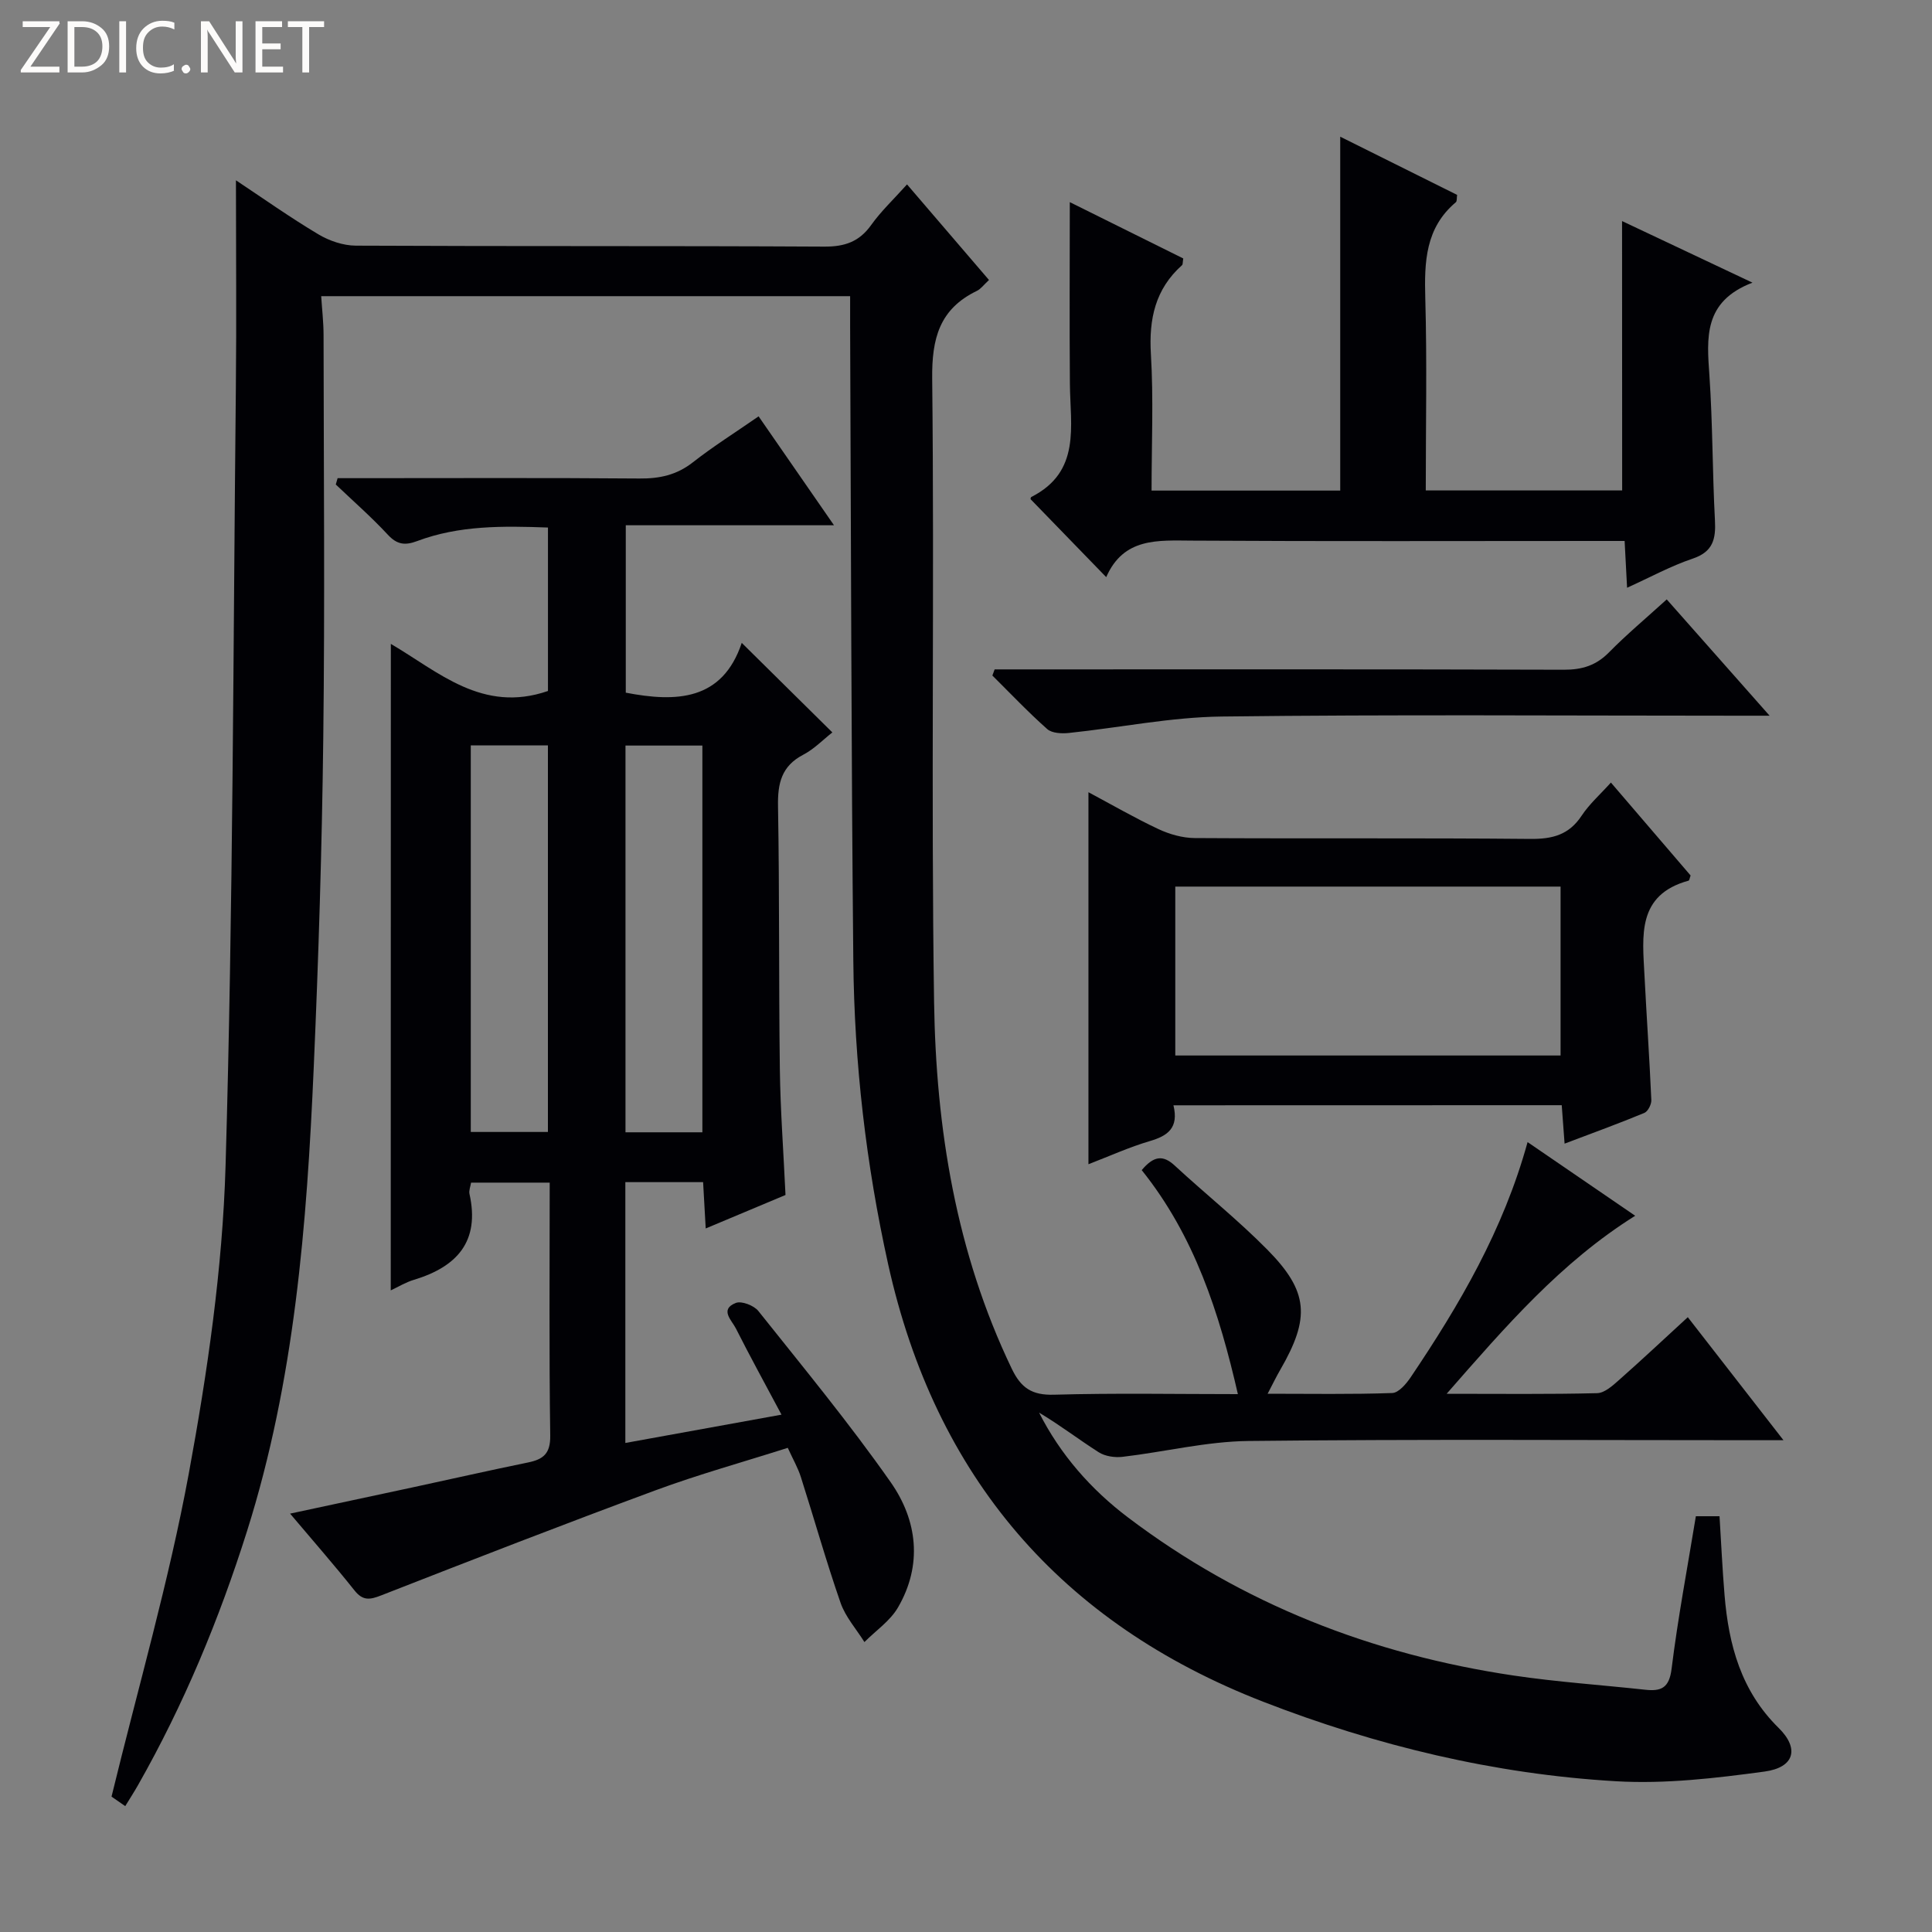
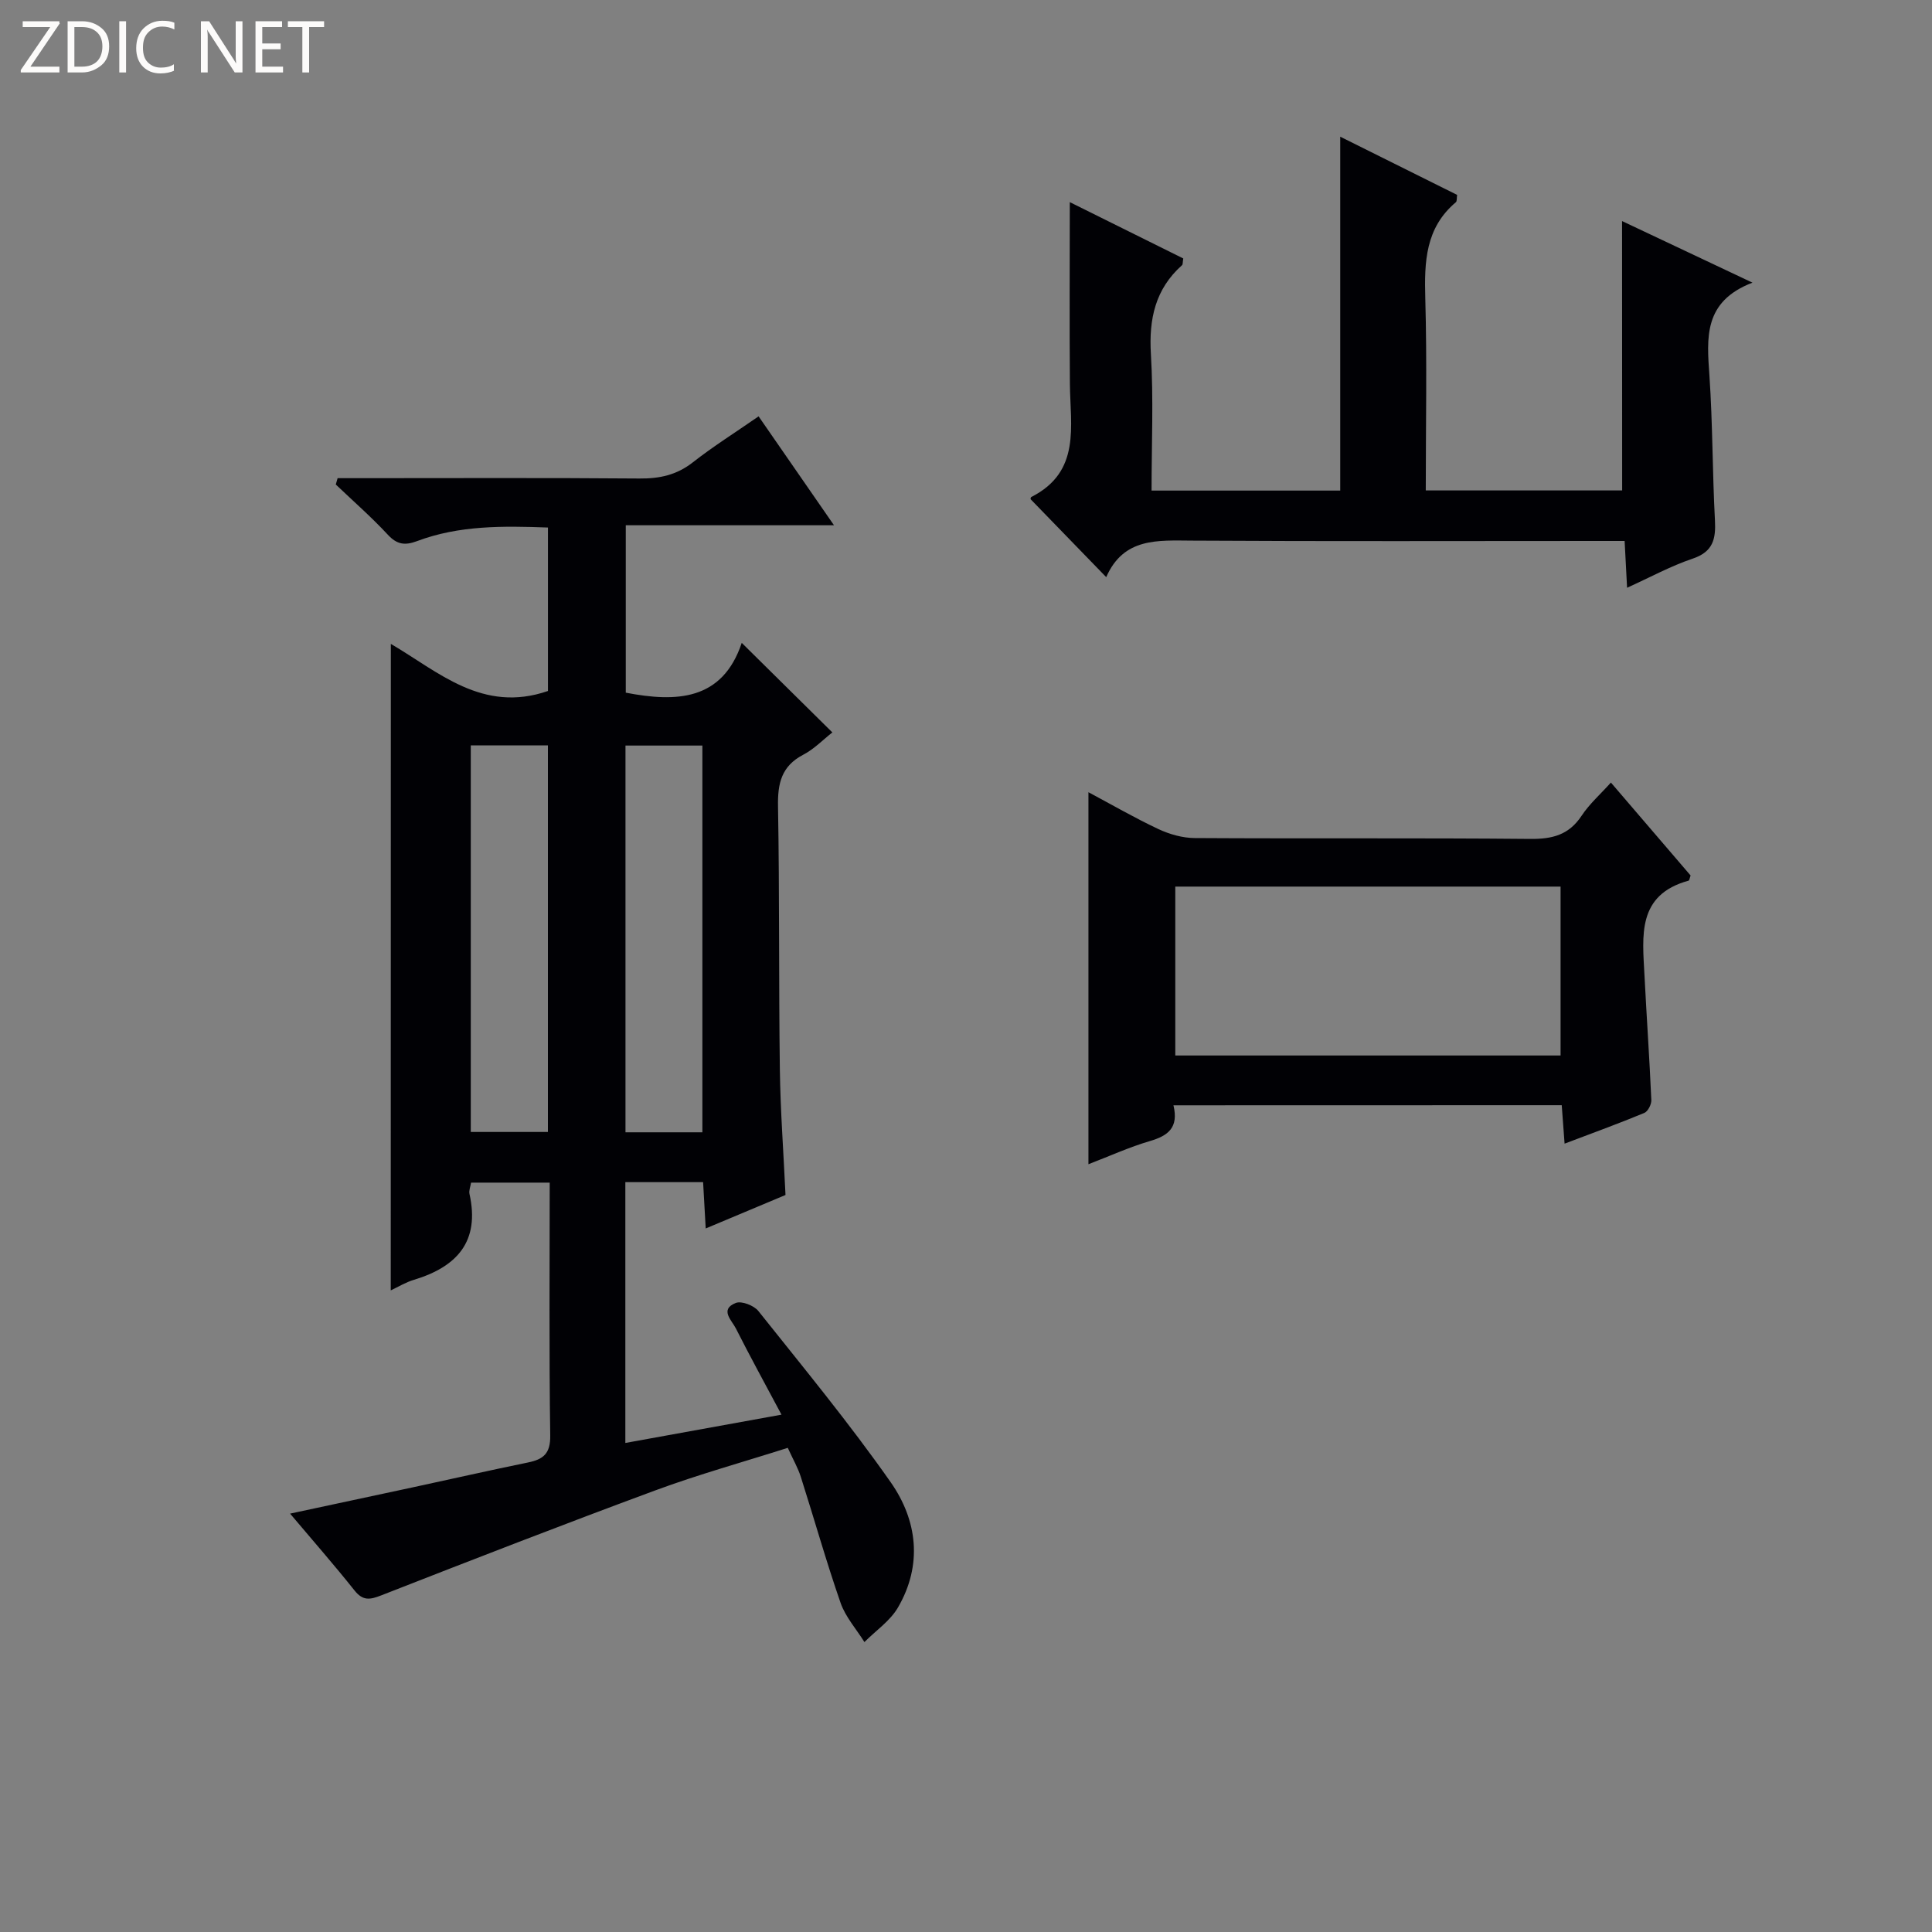
<svg xmlns="http://www.w3.org/2000/svg" enable-background="new 0 0 400 400" viewBox="0 0 400 400">
  <rect x="0" y="0" width="400" height="400" fill="#808080" stroke="none" />
  <g fill="#fcfbfa">
    <path d="m12.4 4.8-6.1 9h6v1.2h-8v-.5l6.1-8.9h-5.7v-1.2h7.6v.4z" />
    <path d="m14 15v-10.6h3c1.6 0 2.9.5 4 1.4s1.6 2.2 1.6 3.8-.5 3-1.6 3.9-2.4 1.5-4 1.5zm1.4-9.4v8.2h1.6c1.3 0 2.4-.4 3.1-1.1s1.1-1.8 1.1-3.1-.4-2.3-1.2-3-1.8-1-3.1-1z" />
    <path d="m26.1 4.4v10.6h-1.4v-10.6z" />
    <path d="m36.1 14.6c-.8.4-1.8.6-2.9.6-1.5 0-2.7-.5-3.6-1.4s-1.4-2.2-1.4-3.8c0-1.7.5-3.1 1.5-4.1s2.3-1.6 3.9-1.6c1 0 1.8.1 2.5.4v1.4c-.8-.4-1.6-.6-2.5-.6-1.2 0-2.1.4-2.9 1.2s-1.1 1.8-1.1 3.2c0 1.3.3 2.3 1 3s1.6 1.1 2.7 1.1c1 0 2-.2 2.7-.7v1.3z" />
-     <path d="m37.6 14.3c0-.2.1-.5.3-.6s.4-.3.6-.3c.3 0 .5.1.6.3s.3.4.3.6-.1.4-.3.6-.4.3-.6.3c-.3 0-.5-.1-.6-.3s-.3-.4-.3-.6z" />
    <path d="m50.2 15h-1.6l-5.3-8.2c-.2-.2-.3-.5-.4-.7 0 .2.1.7.1 1.5v7.4h-1.4v-10.6h1.7l5.2 8.1c.2.4.4.6.4.7 0-.3-.1-.8-.1-1.5v-7.3h1.4z" />
    <path d="m58.6 15h-5.7v-10.6h5.5v1.2h-4.1v3.4h3.8v1.2h-3.8v3.6h4.3z" />
    <path d="m67.1 5.6h-3.1v9.4h-1.4v-9.4h-3v-1.2h7.5z" />
  </g>
-   <path d="m236.38 242.26c2.49-2.95 4.39-3.19 6.8-.97 6.35 5.87 13.14 11.29 19.2 17.43 8.58 8.69 8.91 14.12 2.68 24.89-.81 1.39-1.51 2.85-2.61 4.95 8.95 0 17.39.15 25.8-.15 1.34-.05 2.92-1.92 3.85-3.31 10.06-14.94 19.14-30.4 24.17-48.64 7.51 5.14 14.67 10.04 22.28 15.25-15.38 9.65-26.71 22.77-39.04 36.86 11.3 0 21.24.12 31.17-.13 1.54-.04 3.21-1.56 4.53-2.73 4.73-4.18 9.33-8.5 14.23-13 6.47 8.32 12.76 16.4 19.81 25.47-2.83 0-4.56 0-6.28 0-34.83 0-69.66-.23-104.48.16-8.7.1-17.37 2.26-26.07 3.28-1.61.19-3.61-.1-4.93-.94-4.15-2.64-8.06-5.66-12.36-8.21 4.43 8.72 10.73 15.89 18.41 21.7 23.7 17.94 50.56 28.38 79.83 32.73 9.03 1.34 18.16 1.95 27.24 2.94 3.29.36 4.97-.33 5.47-4.3 1.3-10.51 3.28-20.93 5.03-31.62h4.9c.34 5.49.59 10.92 1.04 16.33.85 10.32 3.43 19.87 11.2 27.5 4.33 4.26 3.29 8.18-2.9 9.03-10.16 1.38-20.55 2.6-30.74 2.01-25.18-1.46-49.61-7.35-73.07-16.46-41.91-16.28-67.9-46.56-77.66-90.59-4.58-20.69-7-41.65-7.21-62.8-.43-43.8-.47-87.61-.66-131.41-.01-1.97 0-3.94 0-6.21-36.58 0-72.79 0-109.51 0 .18 2.79.48 5.37.49 7.96.03 27.83.28 55.66-.06 83.48-.27 22.79-.98 45.58-1.98 68.36-1.42 32.39-3.94 64.65-13.8 95.87-5.78 18.29-13.08 35.88-22.55 52.56-.8 1.41-1.68 2.77-2.67 4.39-1.51-1.05-2.69-1.87-2.84-1.97 5.53-22.71 11.88-44.58 15.99-66.85 3.87-21.01 6.99-42.41 7.62-63.73 1.57-53.58 1.57-107.21 2.13-160.82.15-14.28.02-28.57.02-43.24 5.5 3.65 11.13 7.64 17.04 11.17 2.27 1.36 5.17 2.35 7.79 2.36 32.33.16 64.65.02 96.98.2 4.25.02 7.24-1.01 9.72-4.49 2.01-2.82 4.58-5.24 7.41-8.39 5.72 6.67 11.26 13.13 16.97 19.79-1.07.98-1.68 1.85-2.5 2.25-7.74 3.74-9.36 9.83-9.26 18.21.47 42.99-.25 85.99.39 128.97.39 26.21 4.54 51.93 16.08 75.97 1.92 4.01 4.2 5.52 8.75 5.39 12.64-.36 25.31-.12 38.07-.12-3.86-16.85-9-32.78-19.91-46.38z" fill="#010105" />
  <path d="m80.92 133.31c9.81 5.74 18.97 14.44 32.53 9.75 0-10.72 0-22.09 0-33.84-9.31-.34-18.39-.47-27.1 2.81-2.51.94-4.16.73-6.06-1.33-3.39-3.65-7.16-6.95-10.77-10.39.13-.44.25-.87.38-1.31h4.5c19.33 0 38.66-.09 57.98.07 4.18.04 7.72-.72 11.08-3.36 4.17-3.27 8.68-6.1 13.6-9.51 5.13 7.4 10.09 14.57 15.61 22.55-14.76 0-28.75 0-43.11 0v34.66c10.46 2.02 20 1.68 24.01-10.31 6.49 6.42 12.51 12.36 18.76 18.54-1.88 1.47-3.75 3.43-6.03 4.62-4.52 2.36-5.31 5.94-5.22 10.68.32 18.15.14 36.32.38 54.47.11 8.46.75 16.91 1.17 26-5.14 2.16-10.57 4.43-16.52 6.93-.19-3.48-.36-6.37-.54-9.59-5.44 0-10.67 0-16.1 0v54c10.76-1.95 21.15-3.83 32.33-5.86-3.35-6.29-6.51-12.03-9.46-17.88-.83-1.64-3.42-3.91 0-5.25 1.19-.47 3.76.53 4.67 1.67 9.31 11.69 18.85 23.25 27.42 35.48 5.51 7.88 6.61 17.1 1.48 25.91-1.62 2.78-4.59 4.79-6.94 7.15-1.68-2.69-3.92-5.19-4.94-8.12-2.99-8.61-5.46-17.4-8.23-26.08-.6-1.88-1.61-3.62-2.7-6.01-9.23 2.94-18.47 5.5-27.43 8.81-19 7.02-37.88 14.36-56.75 21.74-2.35.92-3.79 1.15-5.52-1.02-4.13-5.19-8.51-10.19-13.34-15.91 8.86-1.9 17.15-3.66 25.44-5.45 7.94-1.71 15.86-3.51 23.82-5.14 3.16-.65 4.65-1.82 4.6-5.55-.25-17.31-.11-34.63-.11-52.39-5.5 0-10.71 0-16.28 0-.12.79-.48 1.62-.33 2.33 2.2 9.86-2.59 15.1-11.5 17.79-1.71.51-3.28 1.48-4.8 2.19.02-44.66.02-89.1.02-133.85zm16.55 101.05h15.97c0-26.84 0-53.4 0-80.03-5.48 0-10.58 0-15.97 0zm32.03-80v80.07h15.92c0-26.96 0-53.52 0-80.07-5.51 0-10.61 0-15.92 0z" fill="#010105" />
  <path d="m335.83 45.77c8.44 3.98 17.08 8.06 27 12.75-10.21 3.91-9.45 11.46-8.91 19.27.68 9.95.61 19.95 1.14 29.91.21 3.89-.38 6.54-4.61 7.96-4.49 1.51-8.71 3.82-13.58 6.03-.19-3.55-.34-6.32-.51-9.69-2 0-3.77 0-5.54 0-27.99 0-55.98.1-83.97-.07-7.16-.04-14.2-.67-17.82 7.56-5.55-5.72-10.53-10.86-15.65-16.13-.02.08-.03-.37.15-.47 10.31-5.23 8.05-14.66 7.98-23.44-.1-12.44-.02-24.89-.02-37.6 7.25 3.6 15.43 7.65 23.49 11.66-.13.8-.07 1.24-.26 1.4-5.54 4.95-6.87 11.12-6.44 18.39.56 9.27.14 18.6.14 28.27h39.06c0-24.29 0-48.49 0-73.27 8.15 4.06 16.14 8.04 24.2 12.05-.1.63 0 1.29-.26 1.52-6.31 5.31-6.54 12.34-6.33 19.87.37 13.13.1 26.28.1 39.8h40.66c-.02-18.4-.02-36.91-.02-55.77z" fill="#010105" />
  <path d="m242.95 228.84c1.13 4.67-1.16 6.31-4.86 7.4-4.27 1.25-8.36 3.12-12.74 4.8 0-25.77 0-51.19 0-77.02 4.85 2.59 9.57 5.32 14.48 7.63 2.31 1.08 5.01 1.85 7.54 1.86 23.16.14 46.32-.04 69.48.18 4.56.04 7.97-.83 10.59-4.78 1.63-2.47 3.93-4.49 6.08-6.89 5.57 6.49 11.06 12.91 16.5 19.24-.19.51-.24 1.02-.42 1.07-10.73 2.94-9.54 11.46-9.13 19.56.44 8.62 1.04 17.24 1.42 25.86.04.89-.7 2.36-1.45 2.67-5.31 2.2-10.71 4.16-16.51 6.36-.22-2.98-.39-5.26-.59-7.96-26.66.02-53.2.02-80.39.02zm80.15-10.31c0-12.04 0-23.56 0-34.97-26.89 0-53.3 0-79.77 0v34.97z" fill="#010105" />
-   <path d="m205.93 138.59h5.89c37.33 0 74.66-.05 111.99.07 3.76.01 6.66-.89 9.32-3.6 3.61-3.67 7.57-6.98 11.95-10.96 6.9 7.79 13.63 15.4 21.3 24.08-3 0-4.73 0-6.47 0-35.66 0-71.33-.27-106.99.17-10.54.13-21.06 2.3-31.6 3.4-1.48.16-3.51.07-4.5-.8-3.96-3.51-7.6-7.36-11.36-11.09.17-.43.32-.85.47-1.27z" fill="#010105" />
</svg>